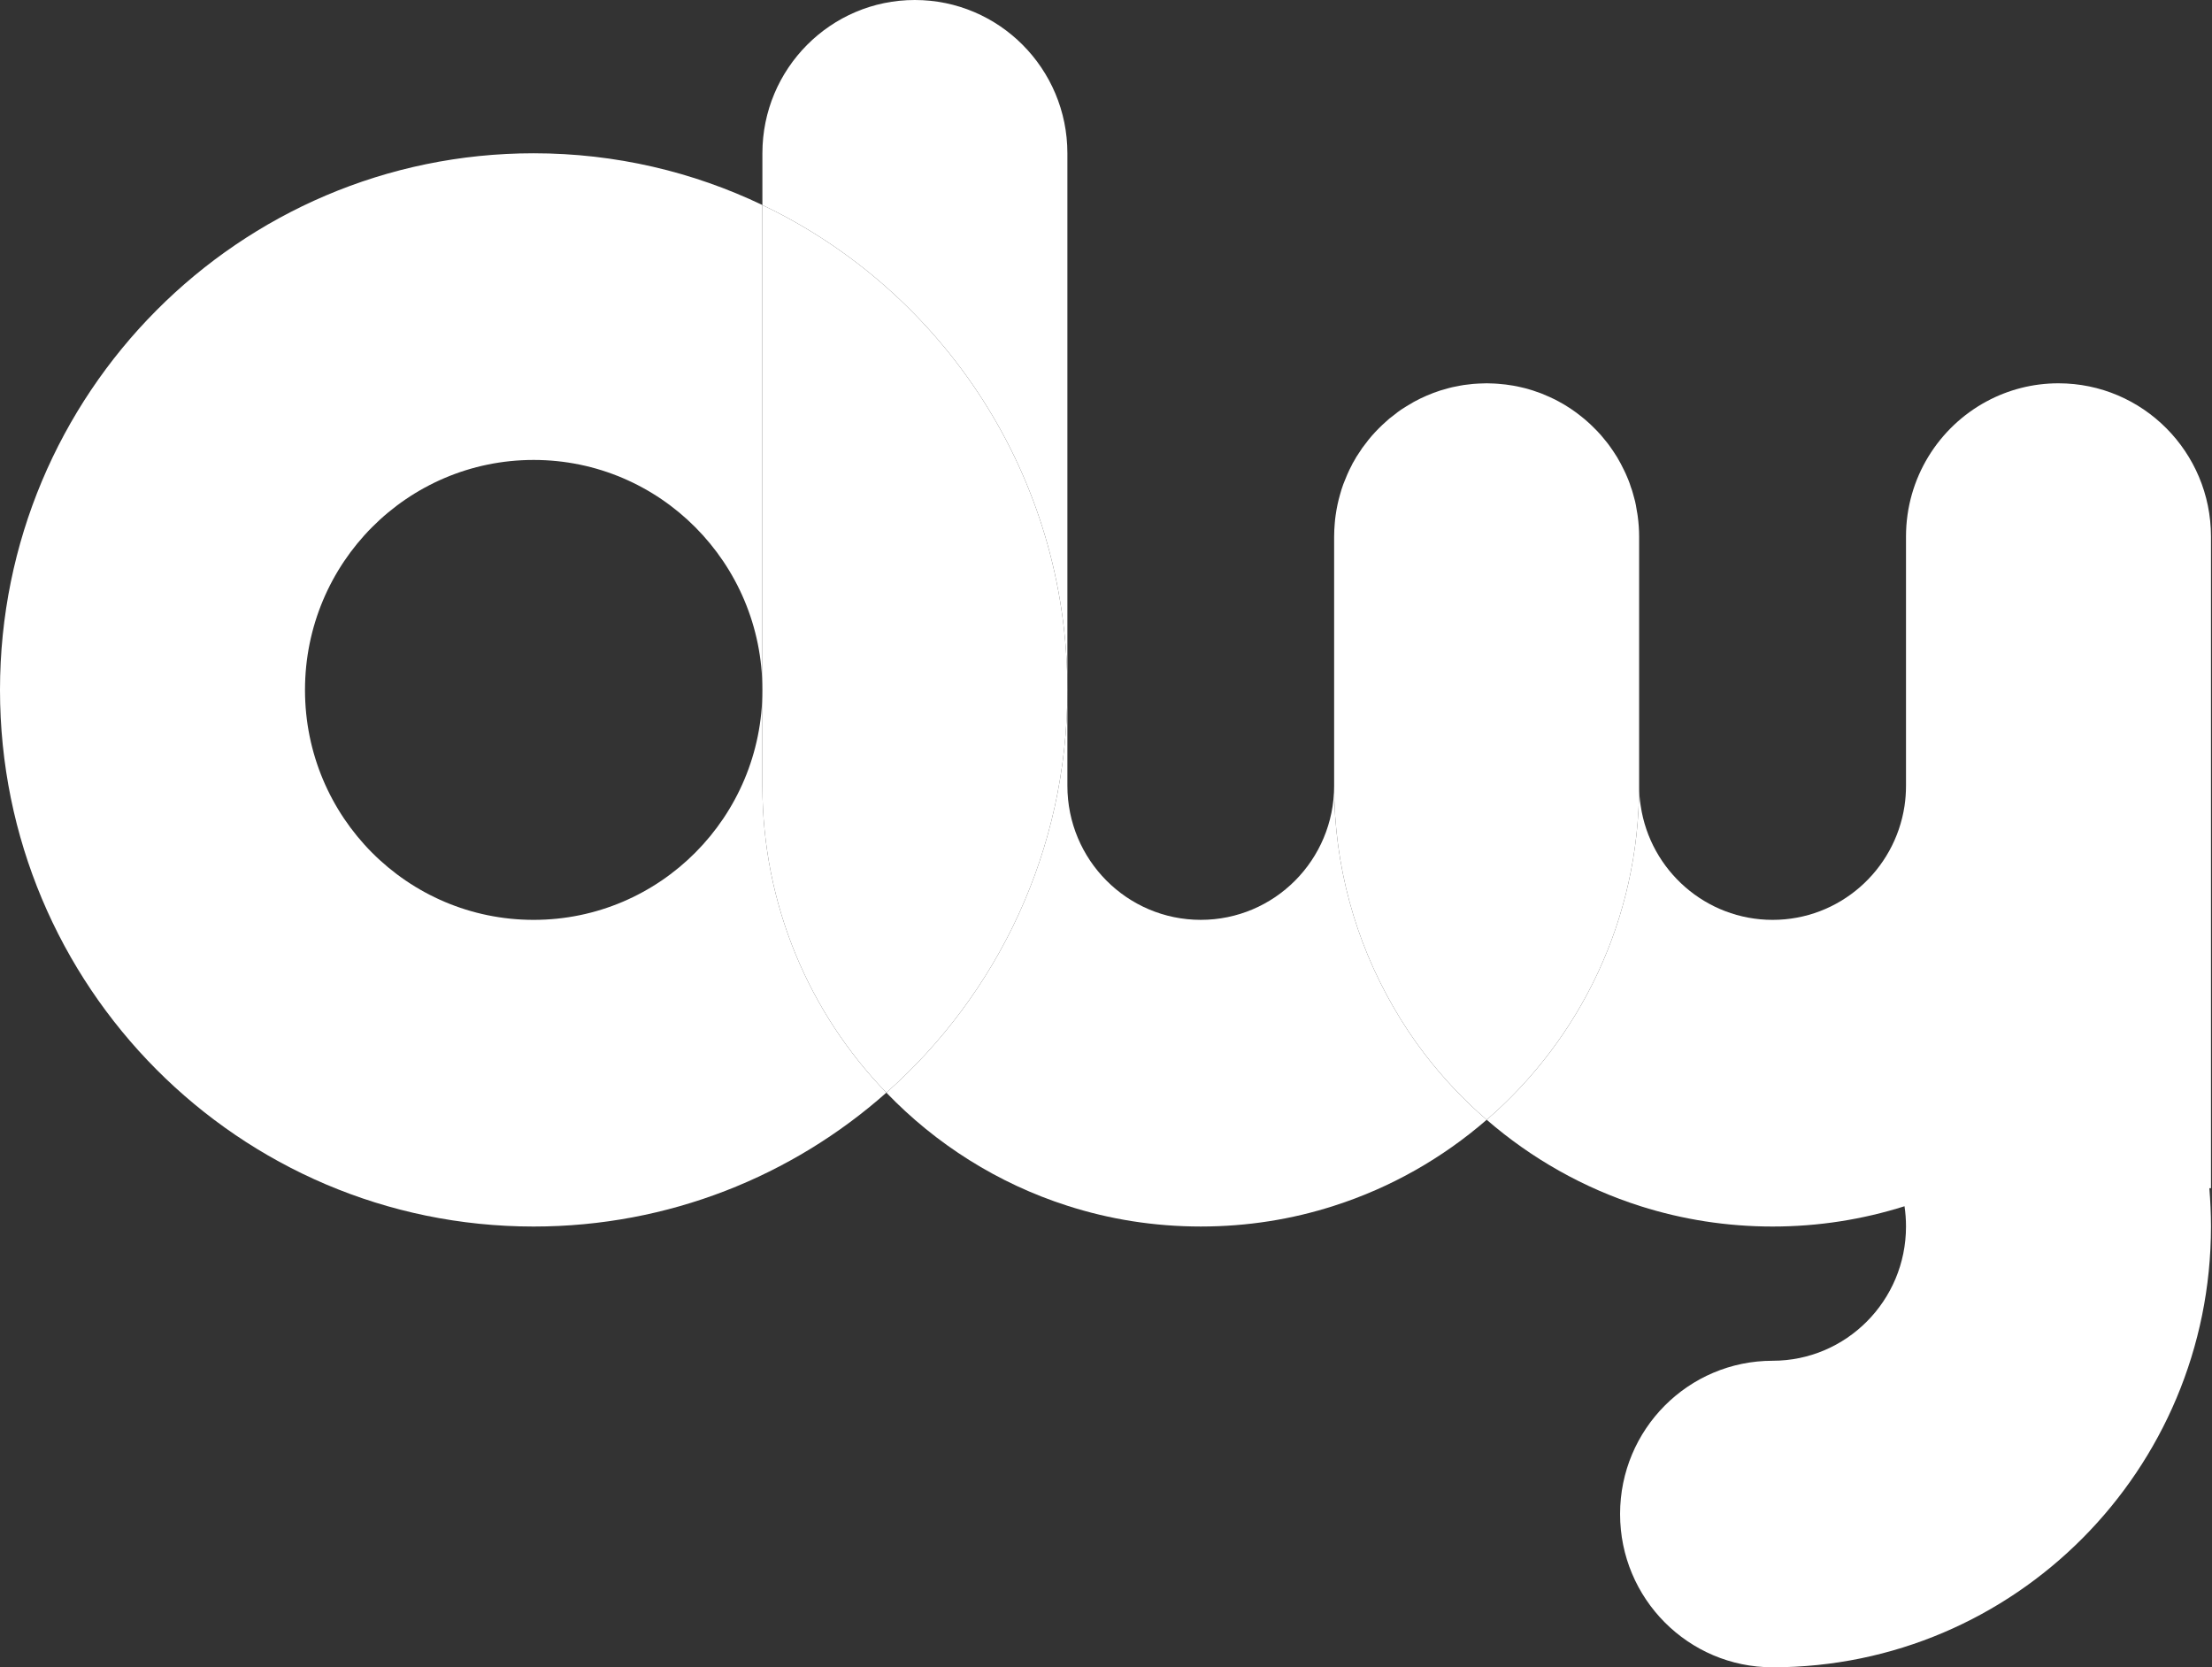
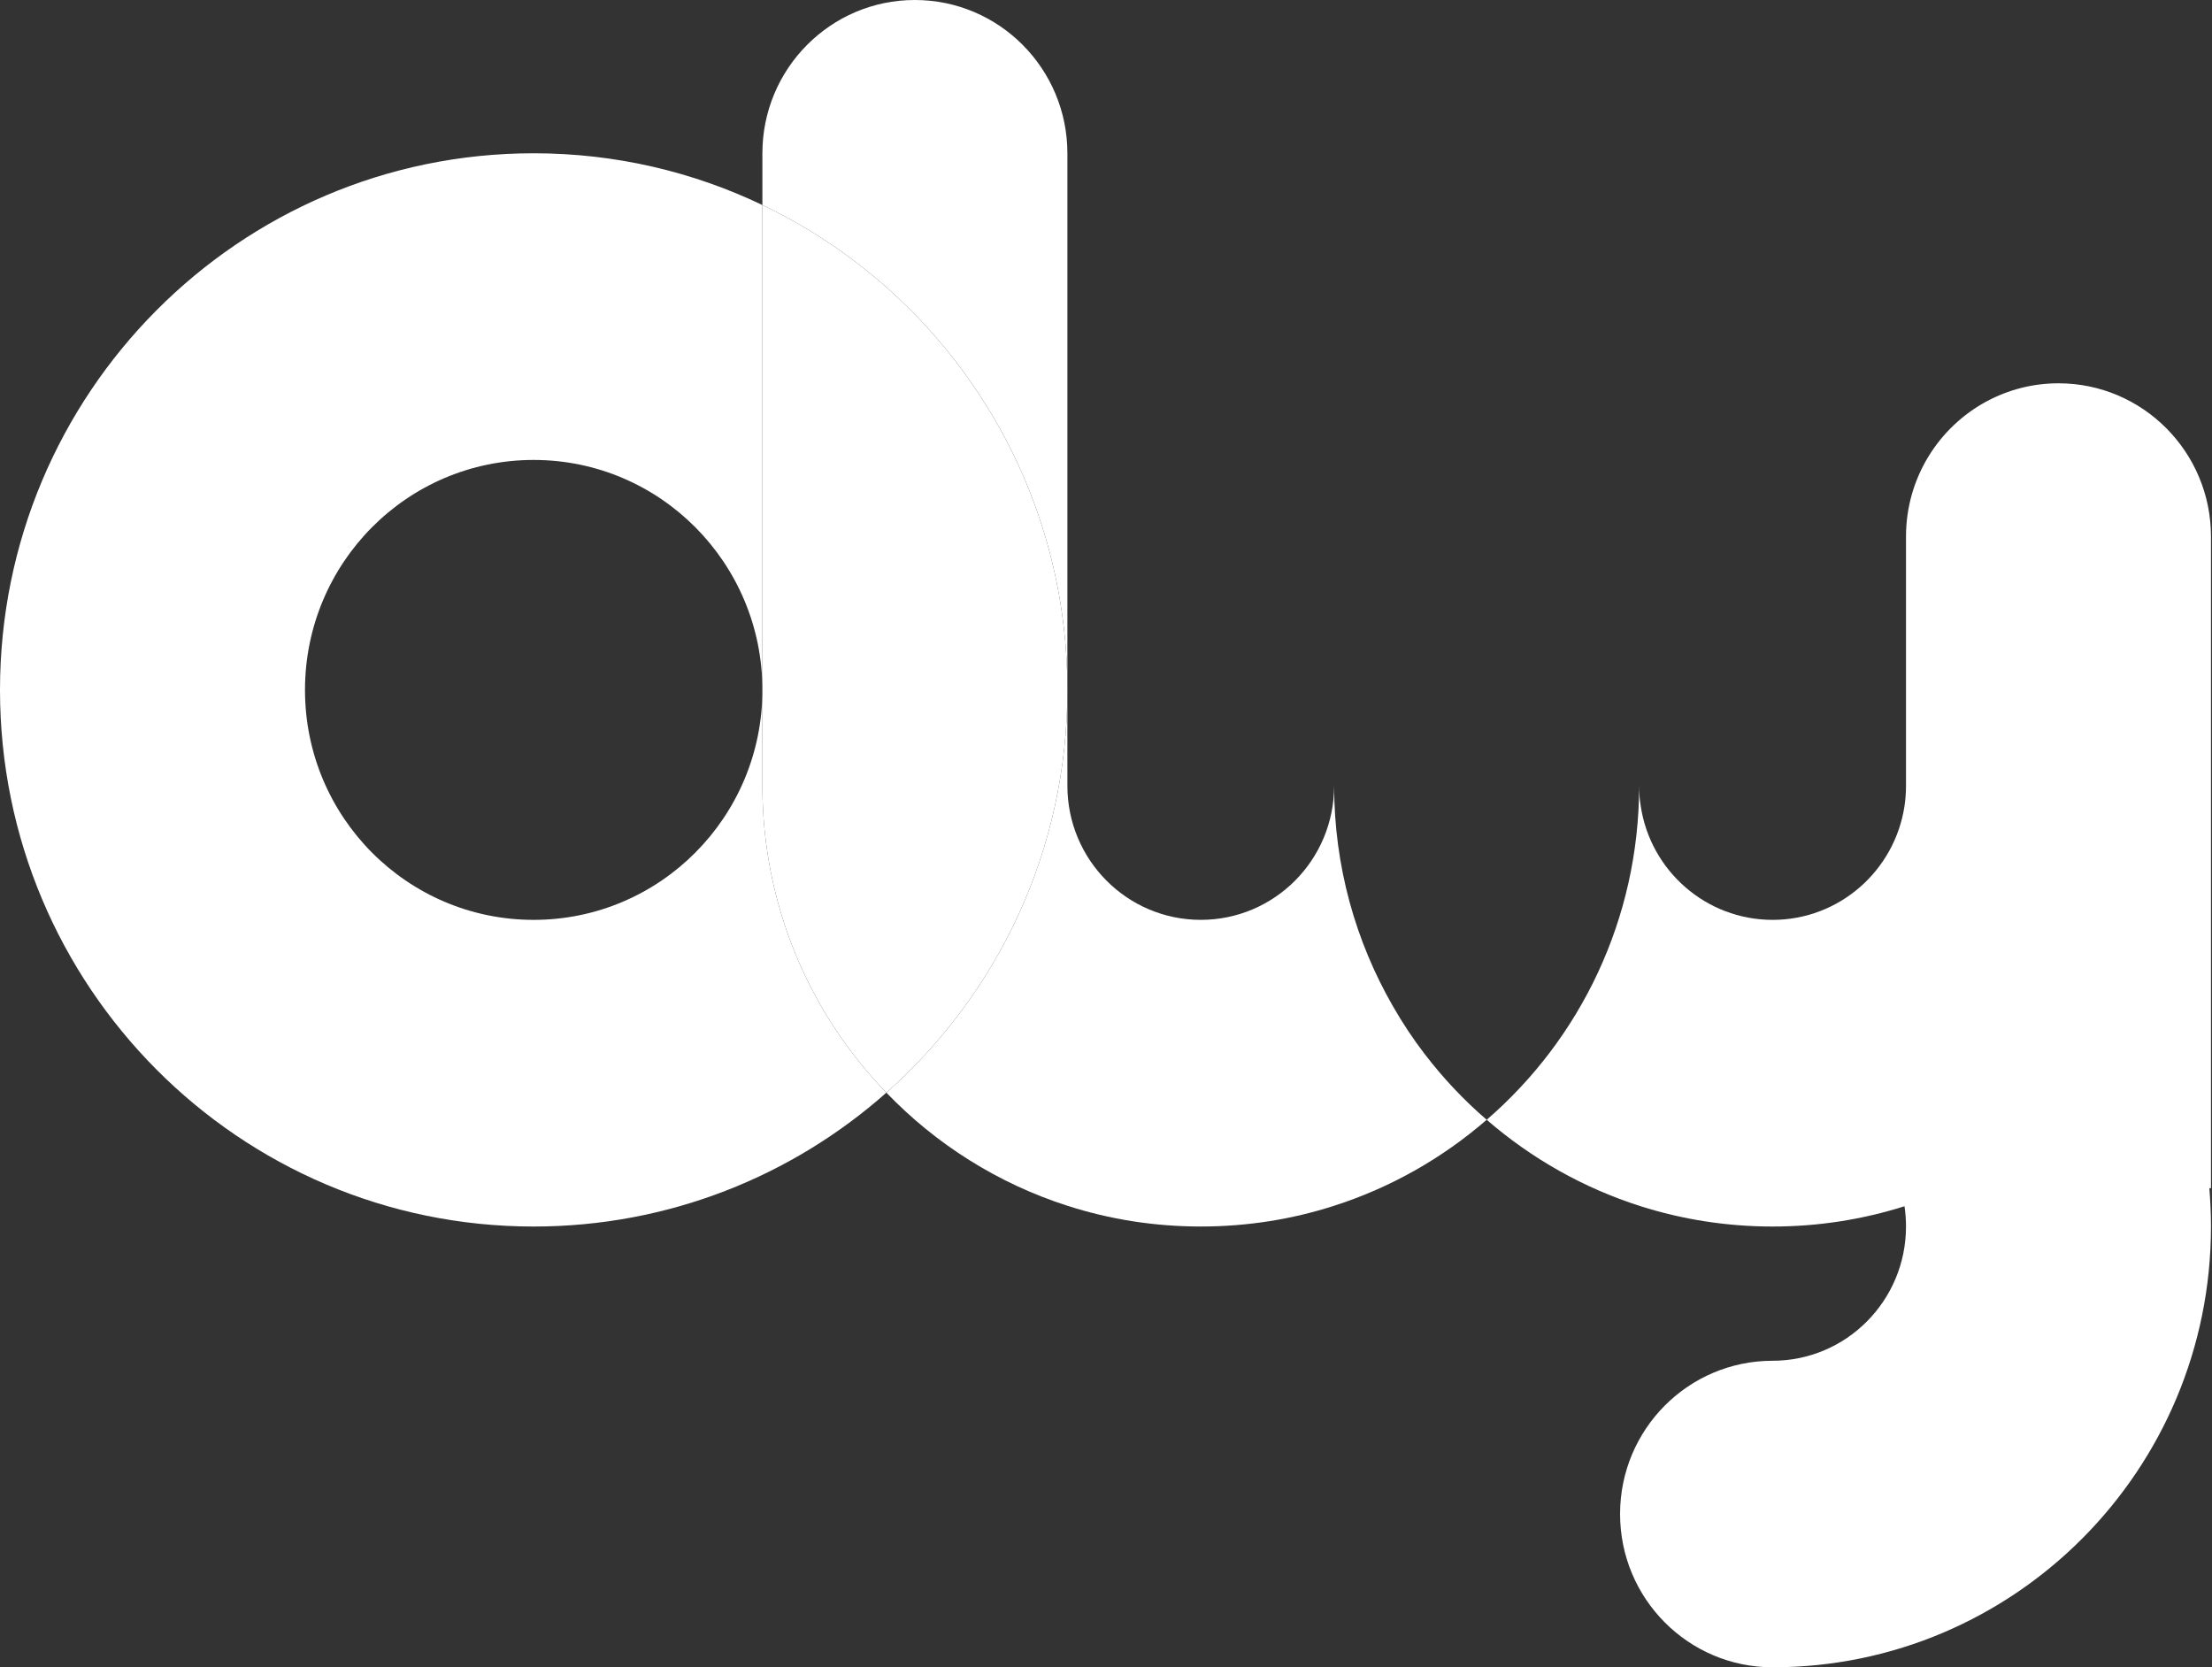
<svg xmlns="http://www.w3.org/2000/svg" width="134" height="101" viewBox="0 0 134 101" fill="none">
  <rect x="0" y="0" width="134" height="101" fill="#333333" stroke="none" />
  <g clip-path="url(#clip0_2002_37)">
    <path d="M53.695 66.191C47.999 71.24 40.511 74.3 32.327 74.3C14.473 74.3 0 59.747 0 41.796C0 23.845 14.473 9.285 32.327 9.285C37.288 9.285 41.98 10.408 46.185 12.42V41.796C46.185 34.102 39.979 27.862 32.327 27.862C24.674 27.862 18.476 34.102 18.476 41.796C18.476 49.491 24.674 55.723 32.327 55.723C39.979 55.723 46.185 49.491 46.185 41.796V47.599C46.185 54.826 49.041 61.383 53.695 66.191Z" fill="white" />
    <path d="M64.661 41.796C64.661 51.518 60.418 60.237 53.695 66.191C49.041 61.383 46.185 54.826 46.185 47.599V12.42C57.113 17.635 64.661 28.834 64.661 41.796Z" fill="white" />
-     <path d="M99.296 32.504V47.599C99.296 55.693 95.721 62.942 90.062 67.833C88.683 66.65 87.424 65.309 86.307 63.854C85.602 62.935 84.958 61.963 84.381 60.953C82.117 57.019 80.82 52.46 80.82 47.599V32.504C80.82 32.233 80.835 31.961 80.858 31.698C80.865 31.615 80.873 31.532 80.88 31.456C80.888 31.381 80.895 31.305 80.91 31.223C80.94 31.004 80.978 30.793 81.023 30.575C81.068 30.363 81.12 30.16 81.18 29.949C81.21 29.844 81.24 29.738 81.27 29.64C81.308 29.527 81.345 29.422 81.382 29.316C81.45 29.135 81.525 28.954 81.6 28.781C81.607 28.758 81.615 28.736 81.63 28.713C81.705 28.54 81.787 28.366 81.877 28.201C81.915 28.11 81.967 28.02 82.02 27.937C82.072 27.846 82.117 27.764 82.17 27.673C82.275 27.507 82.387 27.341 82.499 27.176C82.514 27.153 82.529 27.123 82.552 27.1C82.664 26.95 82.777 26.799 82.897 26.648C83.024 26.49 83.159 26.332 83.301 26.181C83.444 26.03 83.586 25.887 83.736 25.744C83.879 25.608 84.036 25.473 84.186 25.337C84.186 25.337 84.186 25.337 84.193 25.337C84.335 25.224 84.478 25.111 84.62 25.005C84.635 24.99 84.65 24.975 84.665 24.968C84.808 24.862 84.958 24.757 85.115 24.666C85.145 24.644 85.168 24.628 85.198 24.613C85.347 24.523 85.497 24.433 85.655 24.342C86.165 24.063 86.697 23.837 87.251 23.656C87.349 23.626 87.446 23.596 87.544 23.573C87.836 23.483 88.143 23.415 88.45 23.362C88.6 23.332 88.75 23.31 88.908 23.295C89.132 23.264 89.358 23.242 89.59 23.234C89.747 23.227 89.905 23.219 90.062 23.219C90.219 23.219 90.377 23.227 90.534 23.234C90.609 23.234 90.684 23.242 90.759 23.249C91.066 23.272 91.374 23.31 91.673 23.362C91.756 23.378 91.838 23.393 91.913 23.408C91.981 23.423 92.048 23.438 92.116 23.453C92.198 23.468 92.288 23.491 92.371 23.513C92.475 23.543 92.588 23.566 92.693 23.604C92.805 23.634 92.91 23.671 93.015 23.709C93.247 23.784 93.472 23.867 93.697 23.973C93.817 24.026 93.937 24.071 94.049 24.131C94.169 24.184 94.282 24.244 94.394 24.305C94.904 24.576 95.391 24.9 95.841 25.269C95.953 25.36 96.066 25.45 96.178 25.555C96.283 25.646 96.388 25.744 96.485 25.842C96.575 25.925 96.658 26.008 96.733 26.09C96.897 26.256 97.047 26.43 97.19 26.611C97.257 26.694 97.325 26.776 97.392 26.859C97.437 26.919 97.49 26.987 97.535 27.055C97.595 27.138 97.655 27.229 97.714 27.311C97.887 27.56 98.044 27.824 98.187 28.095C98.254 28.223 98.322 28.352 98.381 28.48C98.449 28.615 98.509 28.751 98.569 28.894C98.621 29.015 98.674 29.143 98.719 29.271C98.749 29.354 98.771 29.437 98.801 29.52C98.846 29.633 98.884 29.753 98.914 29.866C98.944 29.957 98.966 30.047 98.989 30.138C99.034 30.288 99.071 30.446 99.101 30.605C99.124 30.725 99.146 30.846 99.161 30.966C99.184 31.072 99.198 31.177 99.213 31.283C99.266 31.682 99.296 32.089 99.296 32.504Z" fill="white" />
    <path d="M133.938 71.978H133.841C133.901 72.747 133.938 73.516 133.938 74.3C133.938 89.048 122.044 101 107.383 101C102.279 101 98.142 96.84 98.142 91.716C98.142 86.584 102.279 82.431 107.383 82.431C111.843 82.431 115.463 78.791 115.463 74.3C115.463 73.885 115.433 73.471 115.373 73.071C112.847 73.87 110.164 74.3 107.383 74.3C104.595 74.3 101.912 73.87 99.393 73.071C95.923 71.971 92.76 70.17 90.062 67.833C95.721 62.942 99.296 55.693 99.296 47.599C99.296 48.013 99.326 48.428 99.393 48.827C99.978 52.731 103.336 55.723 107.383 55.723C111.431 55.723 114.781 52.731 115.373 48.827C115.433 48.428 115.463 48.013 115.463 47.599V32.504C115.463 28.954 117.449 25.864 120.365 24.305C121.661 23.611 123.138 23.219 124.697 23.219C129.801 23.219 133.938 27.379 133.938 32.504V71.978Z" fill="white" />
    <path d="M64.661 9.285V41.796C64.661 28.833 57.113 17.635 46.185 12.42V9.285C46.185 4.16 50.322 0 55.419 0C60.523 0 64.661 4.16 64.661 9.285ZM86.307 63.854C85.602 62.935 84.958 61.962 84.381 60.953C82.117 57.019 80.82 52.459 80.82 47.599C80.82 52.09 77.207 55.722 72.741 55.722C68.281 55.722 64.661 52.09 64.661 47.599V41.796C64.661 51.517 60.418 60.237 53.695 66.19C56.686 69.303 60.449 71.692 64.661 73.041C67.209 73.862 69.922 74.299 72.741 74.299C75.559 74.299 78.279 73.862 80.82 73.041C84.261 71.94 87.394 70.147 90.062 67.833C88.683 66.65 87.424 65.309 86.307 63.854Z" fill="white" />
  </g>
  <defs>
    <clipPath id="clip0_2002_37">
      <rect width="134" height="101" fill="white" />
    </clipPath>
  </defs>
</svg>